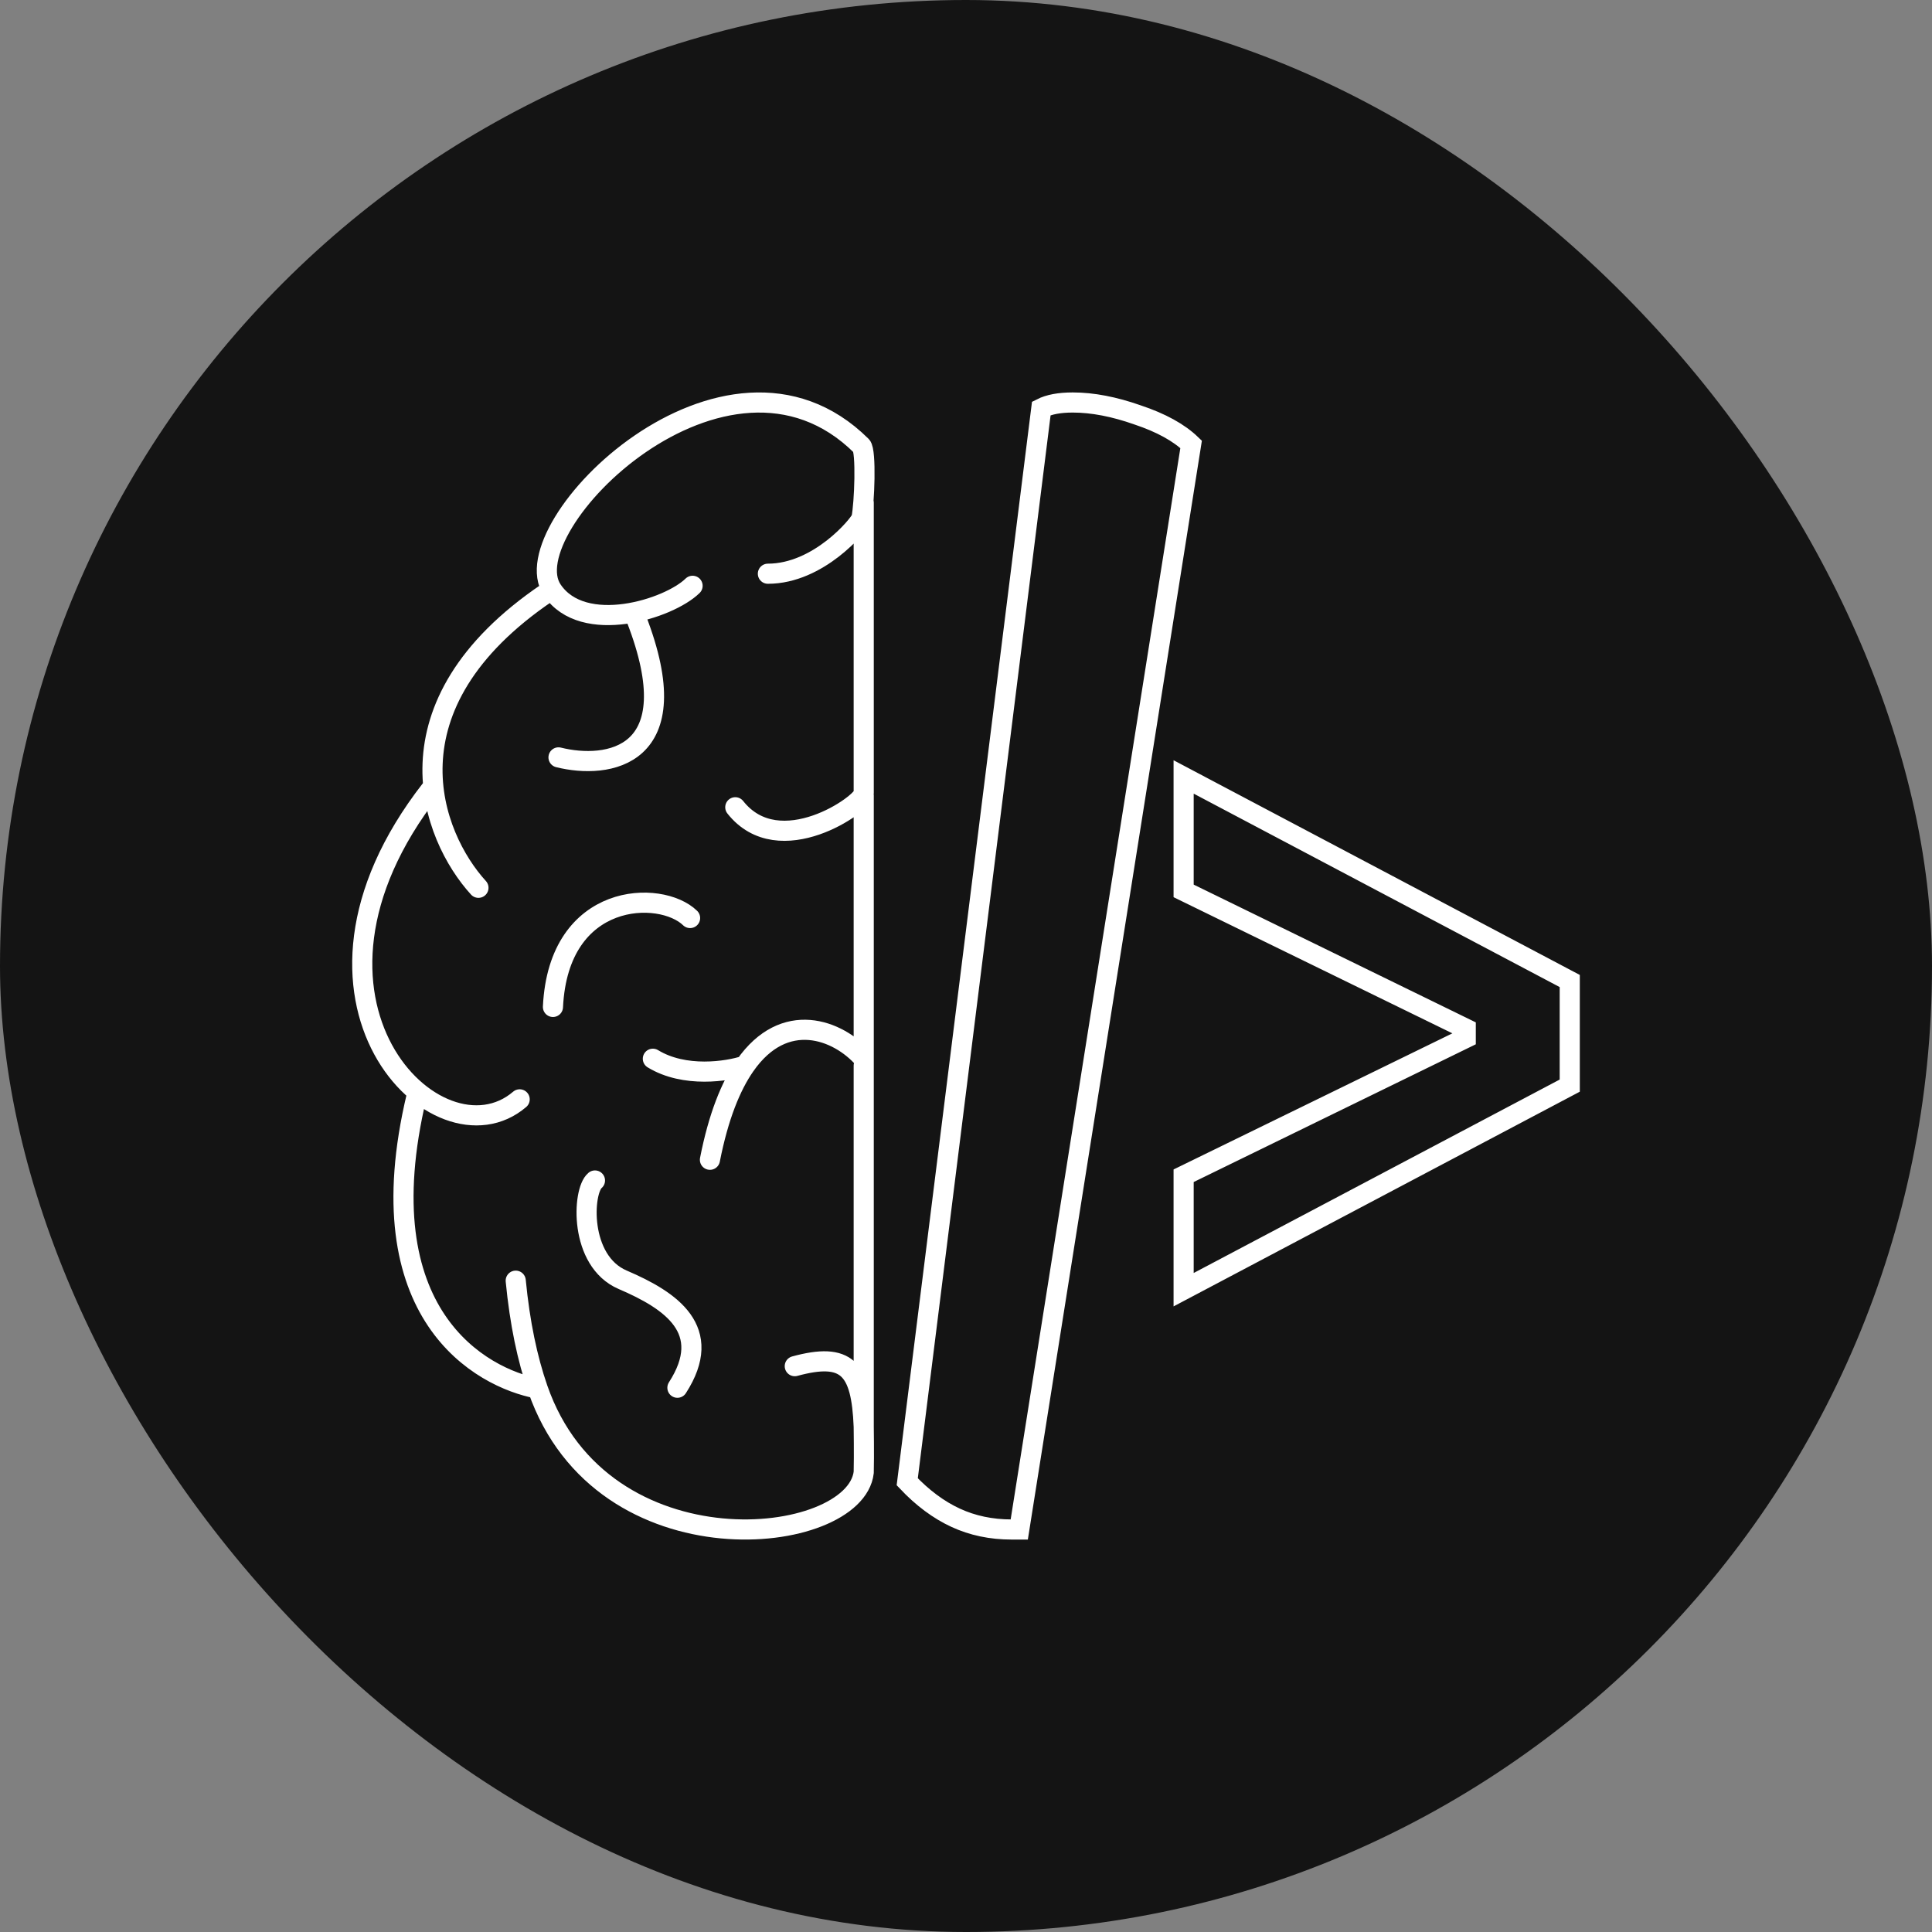
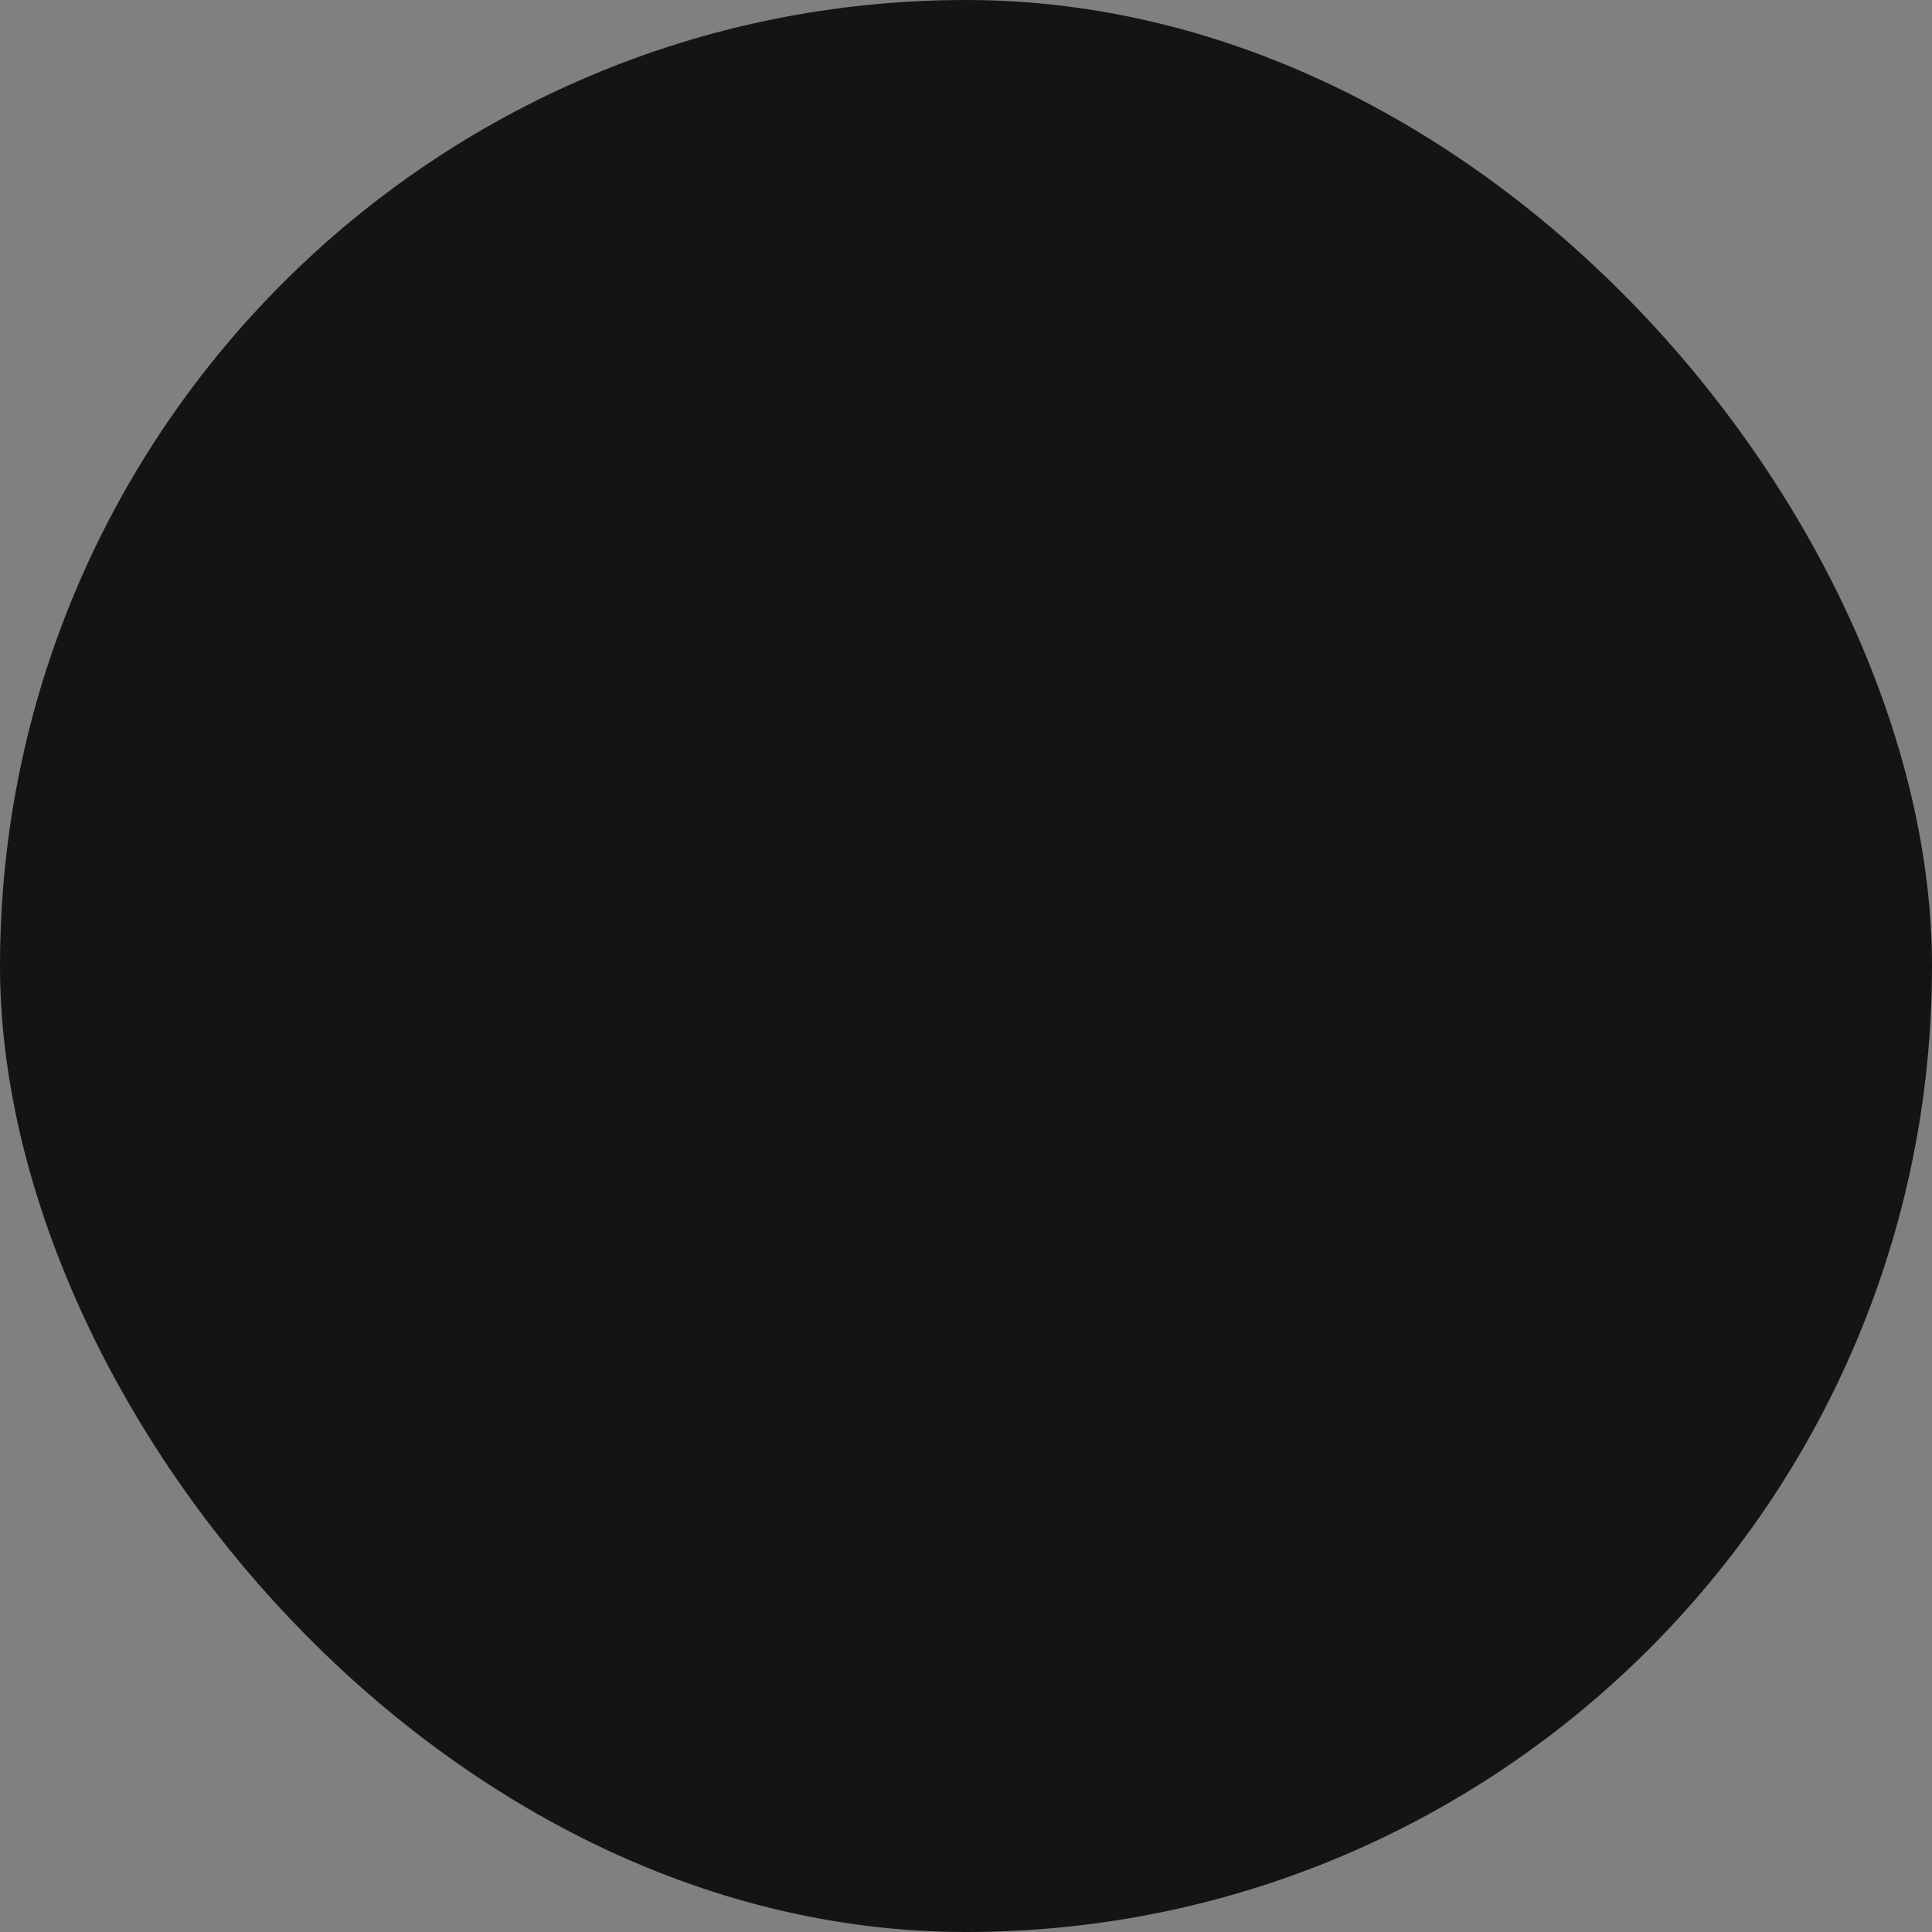
<svg xmlns="http://www.w3.org/2000/svg" width="48" height="48" viewBox="0 0 48 48" fill="none">
  <rect x="0" y="0" width="48" height="48" fill="#808080" stroke="none" />
  <rect width="48" height="48" rx="24" fill="#141414" />
-   <path d="M17.145 22.808C16.417 22.1 13.876 22.142 13.738 25.017M14.782 29.329C14.467 29.587 14.38 31.329 15.471 31.796C16.673 32.311 17.756 33.041 16.83 34.478M11.887 22.057C10.725 20.784 9.441 17.534 13.6 14.72M13.876 18.817C15.084 19.118 17.161 18.847 15.806 15.363M12.911 27.313C10.882 29.05 6.628 24.846 10.705 19.611M21.459 26.476V35.444M21.459 35.444C21.459 35.444 21.47 36.147 21.459 36.581C21.243 38.425 14.967 39.141 13.359 34.499M21.459 35.444C21.401 33.986 21.035 33.591 19.746 33.942M13.359 34.499C13.103 33.76 12.915 32.874 12.813 31.818M13.359 34.499C11.963 34.235 9.051 32.676 10.351 27.227M17.207 14.554C16.616 15.133 14.489 15.798 13.721 14.661C12.666 13.1 18.034 7.732 21.402 11.079C21.526 11.201 21.478 12.51 21.402 12.881C21.34 13.046 20.338 14.254 19.078 14.254M21.459 12.489V19.71C21.459 19.964 19.364 21.441 18.268 20.056M21.459 19.761V26.304C20.821 25.578 19.488 25.068 18.509 26.476M18.509 26.476C18.157 26.982 17.85 27.735 17.638 28.814M18.509 26.476C18.074 26.619 17.008 26.785 16.22 26.304M29.407 32.042V29.211L36.416 25.789V25.557L29.407 22.134V19.303L39 24.373V26.972L29.407 32.042ZM25.871 10.146C26.061 10.049 26.321 10 26.651 10C27.143 10 27.681 10.103 28.264 10.309C28.848 10.504 29.29 10.748 29.593 11.04L25.323 38H25.133C24.627 38 24.163 37.903 23.742 37.708C23.32 37.513 22.919 37.215 22.54 36.814L25.871 10.146Z" stroke="white" stroke-width="0.5" stroke-linecap="round" />
</svg>